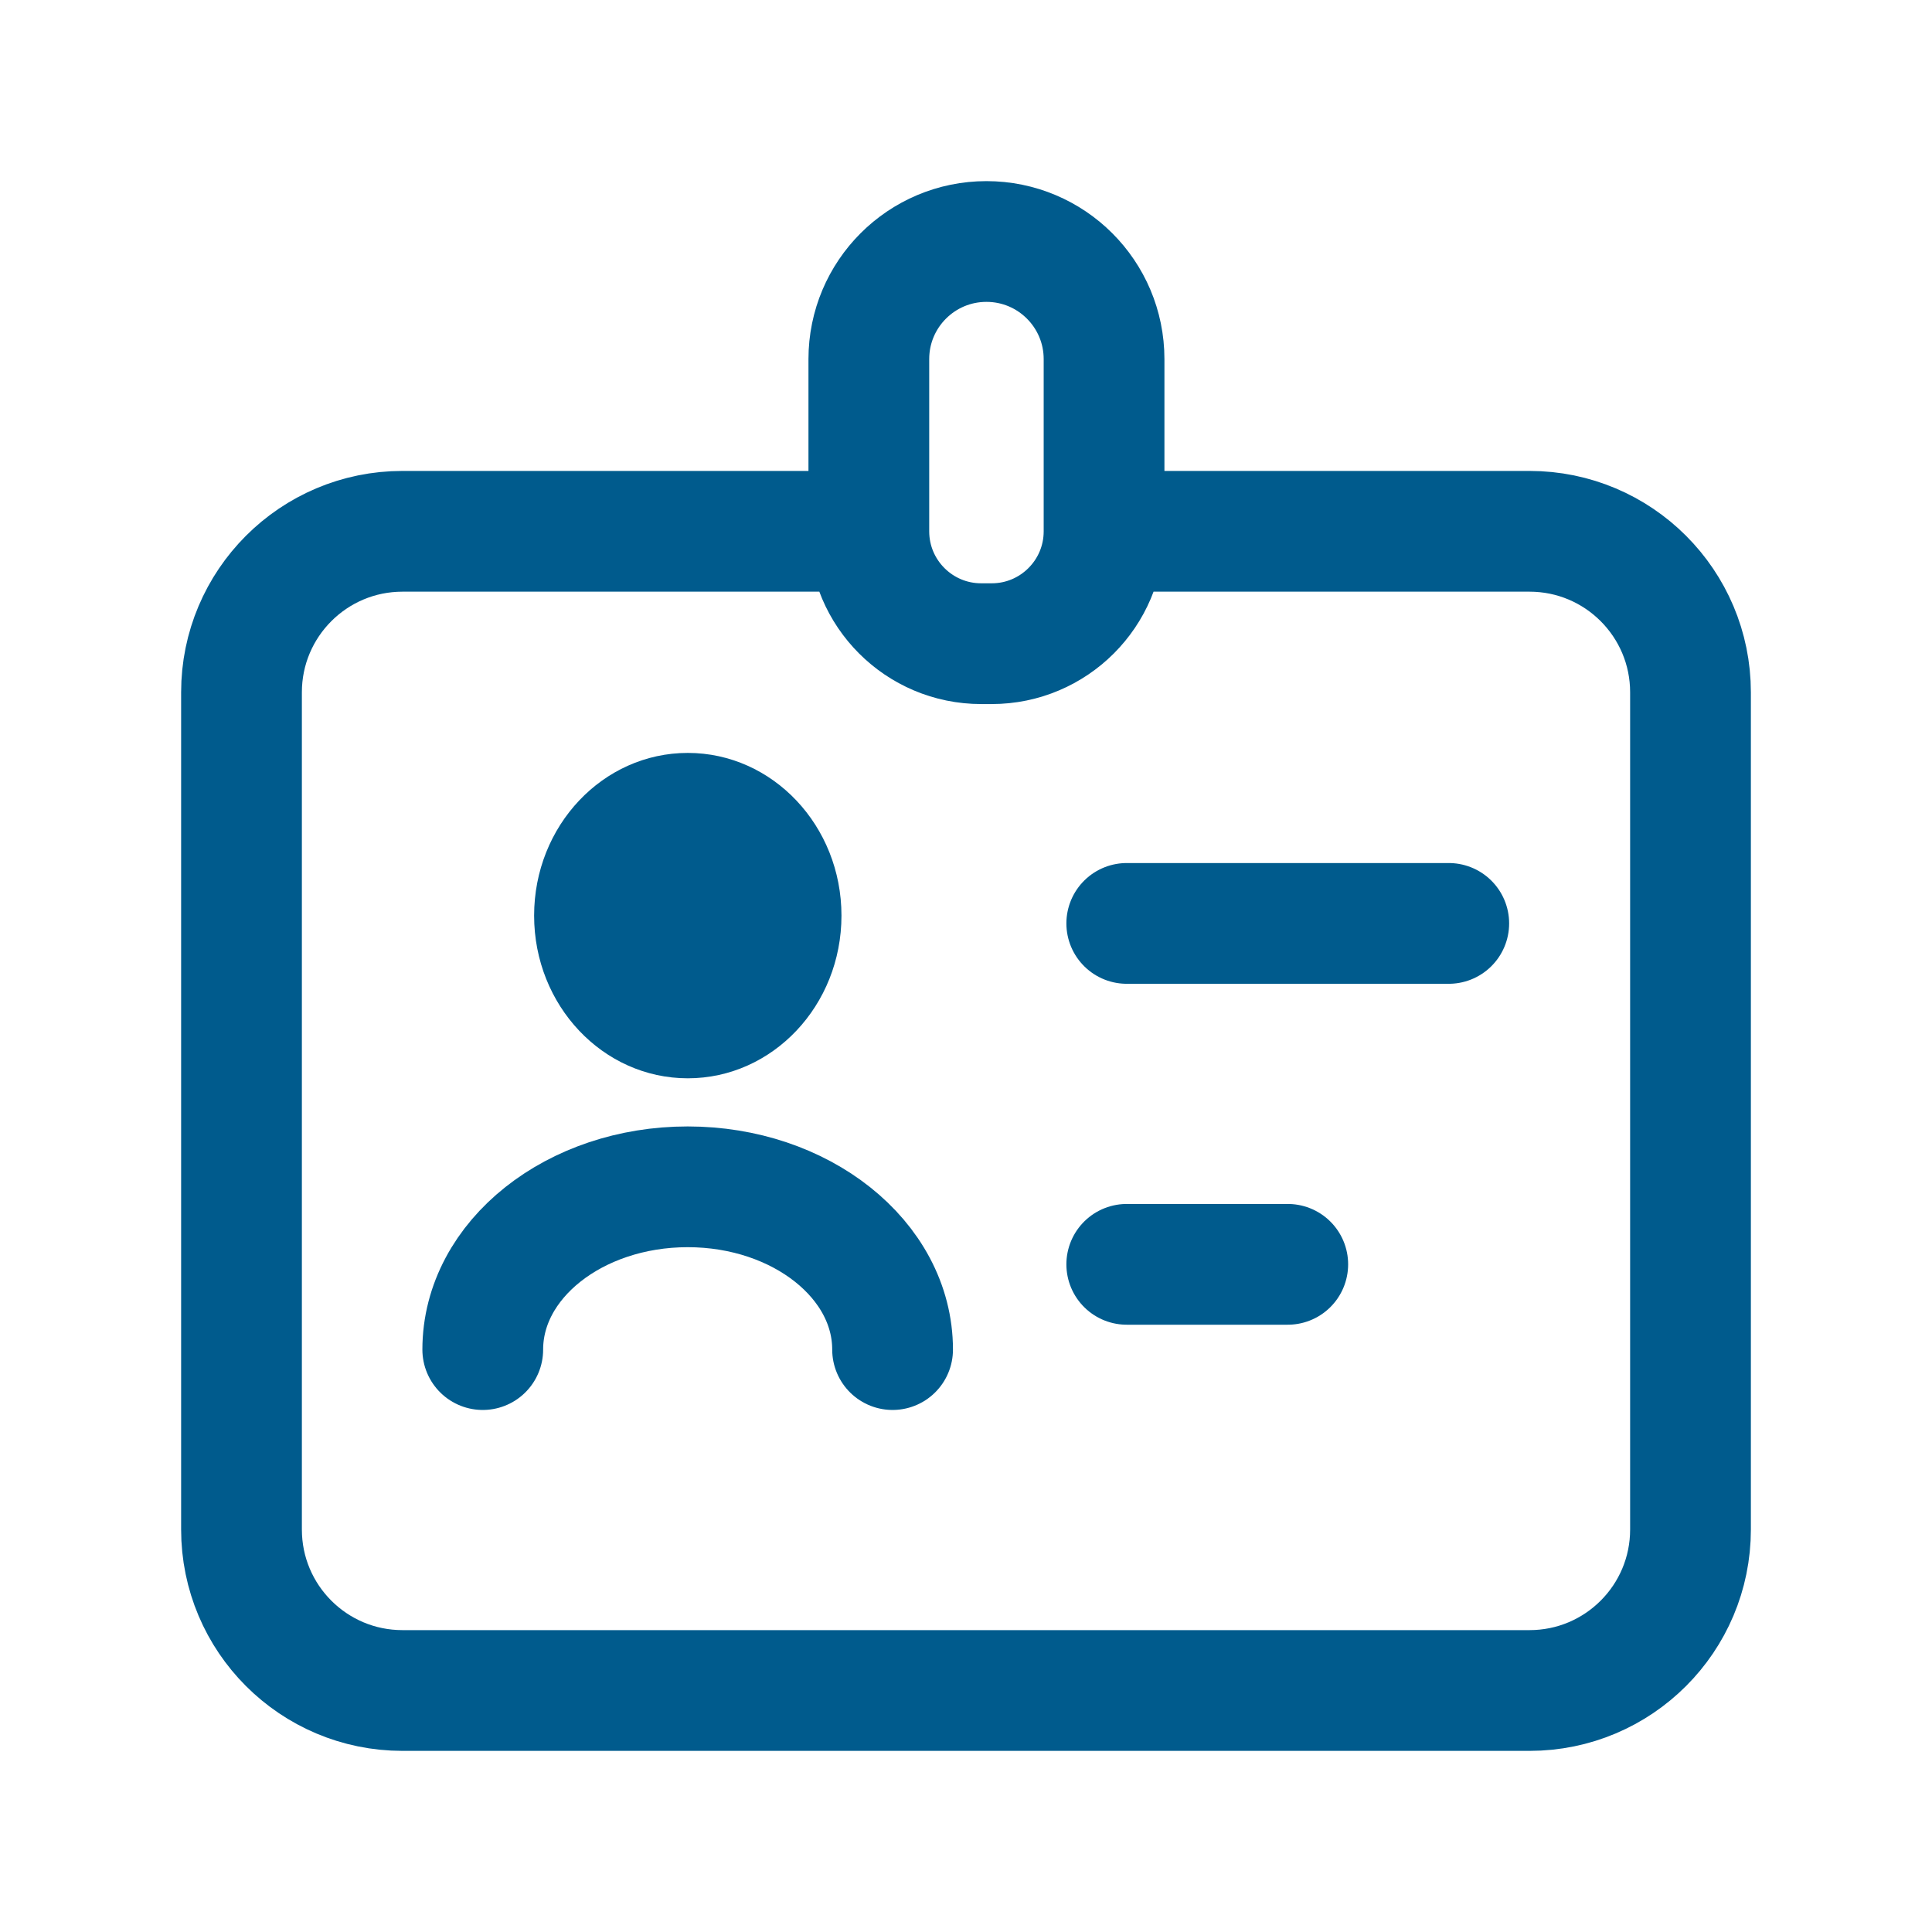
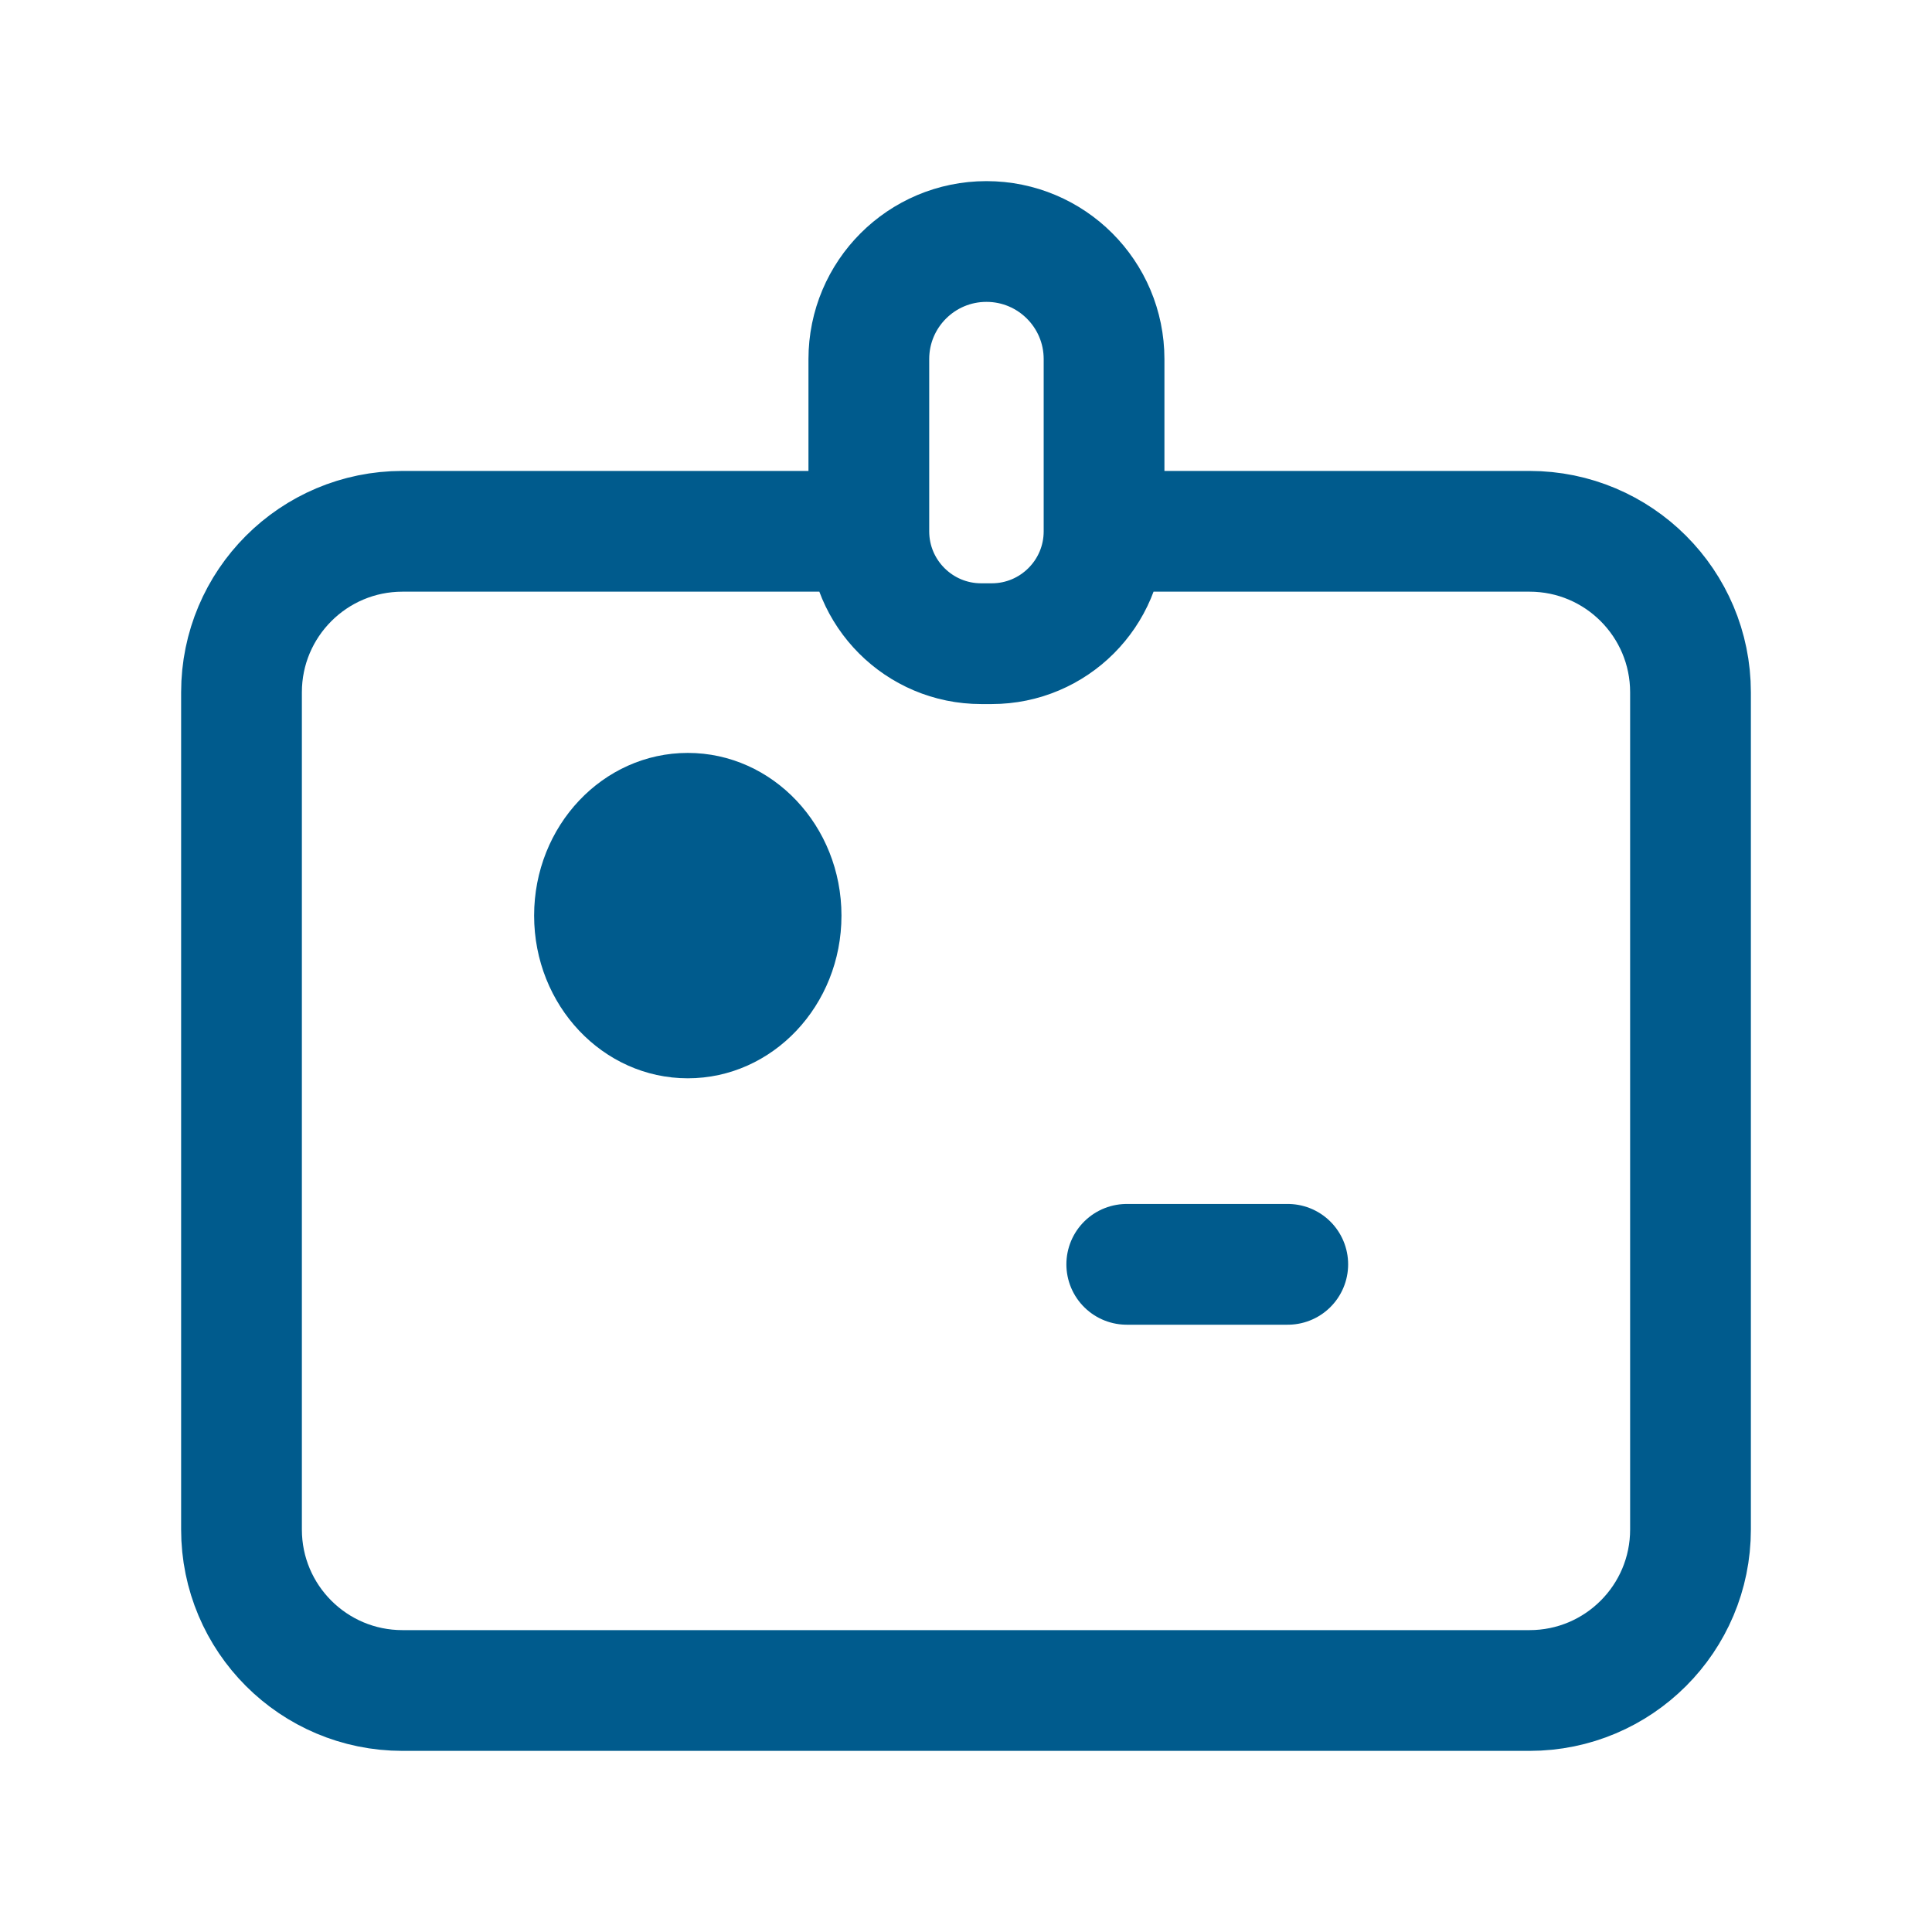
<svg xmlns="http://www.w3.org/2000/svg" width="24" height="24" viewBox="0 0 24 24" fill="none">
  <path d="M13.715 6.6H14.25H16.5H19C20.105 6.6 21 7.496 21 8.6V19C21 20.105 20.105 21 19 21H5C3.895 21 3 20.105 3 19V8.6C3 7.496 3.895 6.6 5 6.6H7.5H9.75H10.793M13.715 6.6V4.461C13.715 3.654 13.061 3 12.254 3V3C11.447 3 10.793 3.654 10.793 4.461V6.6M13.715 6.6V6.6C13.715 7.371 13.09 7.996 12.319 7.996H12.189C11.418 7.996 10.793 7.371 10.793 6.6V6.6" stroke="#005B8D" stroke-width="1.5" stroke-linecap="round" />
-   <path d="M13.997 11.471H17.997" stroke="#005B8D" stroke-width="1.5" stroke-linecap="round" stroke-linejoin="round" />
  <path d="M13.997 15.706H15.997" stroke="#005B8D" stroke-width="1.5" stroke-linecap="round" stroke-linejoin="round" />
  <ellipse cx="8.544" cy="11.374" rx="1.909" ry="2.021" fill="#005B8D" />
-   <path d="M11.088 16.765C11.088 15.648 9.948 14.743 8.543 14.743C7.137 14.743 5.997 15.648 5.997 16.765" stroke="#005B8D" stroke-width="1.5" stroke-linecap="round" />
</svg>